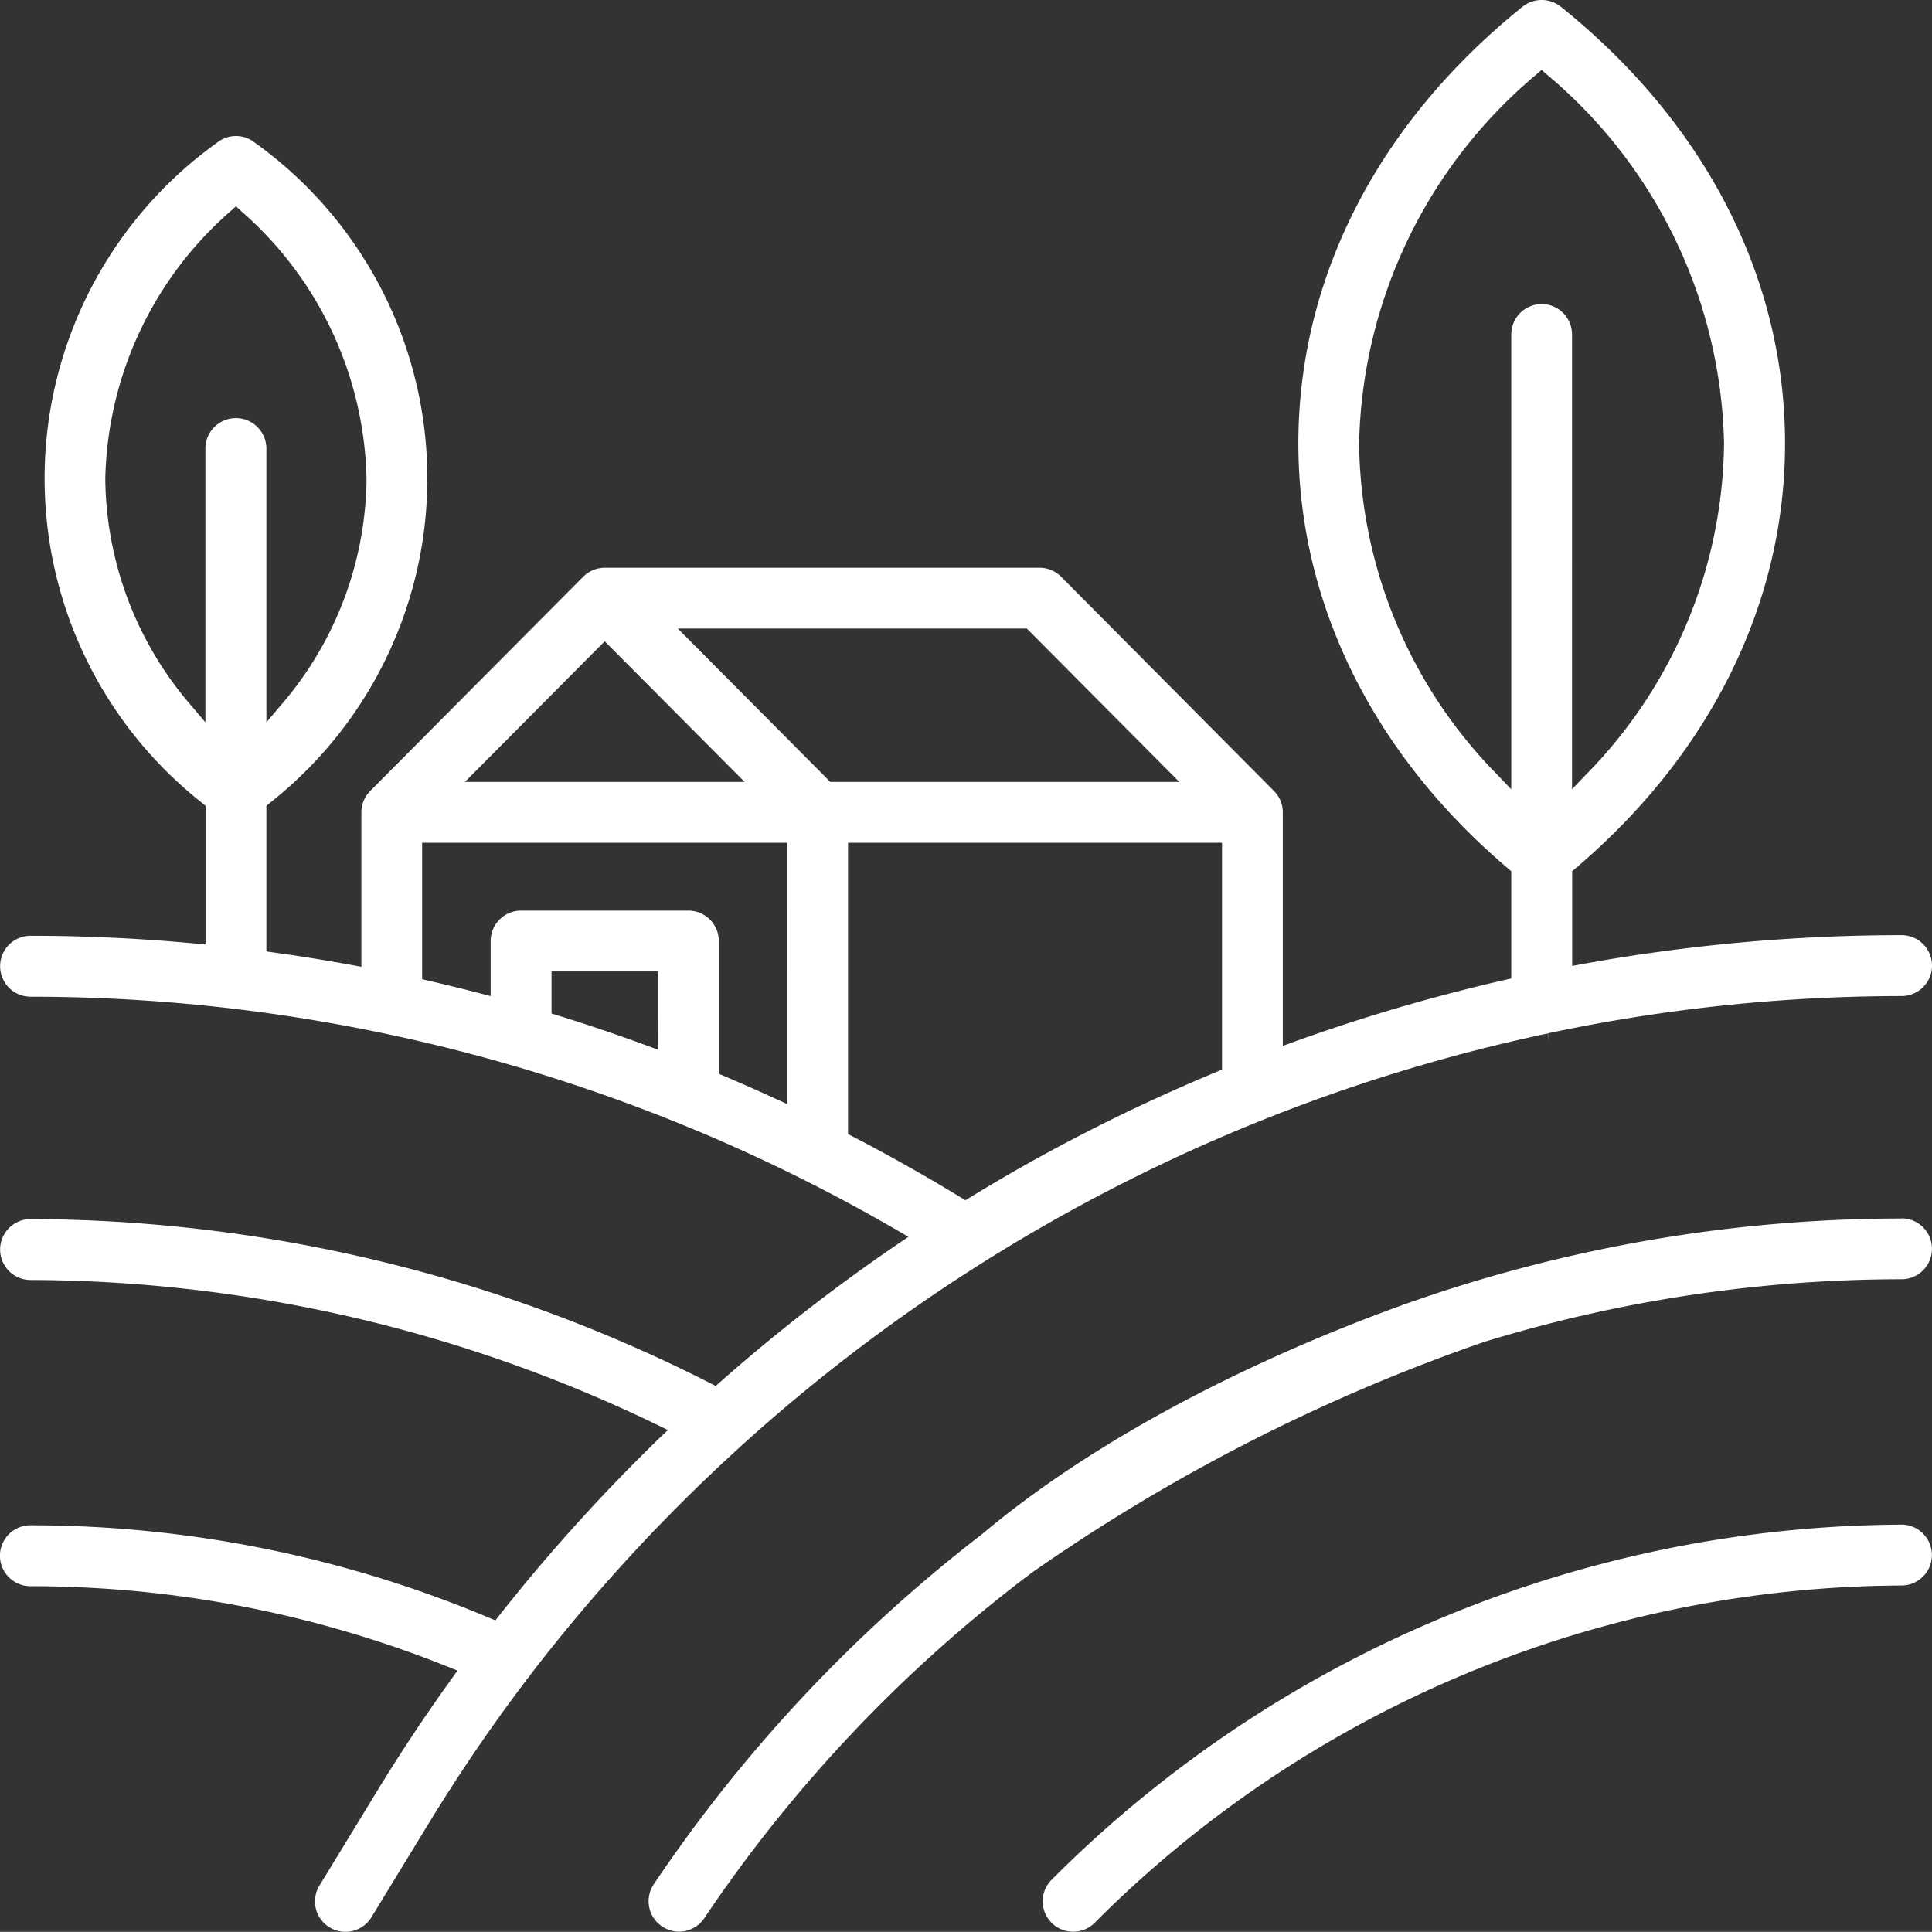
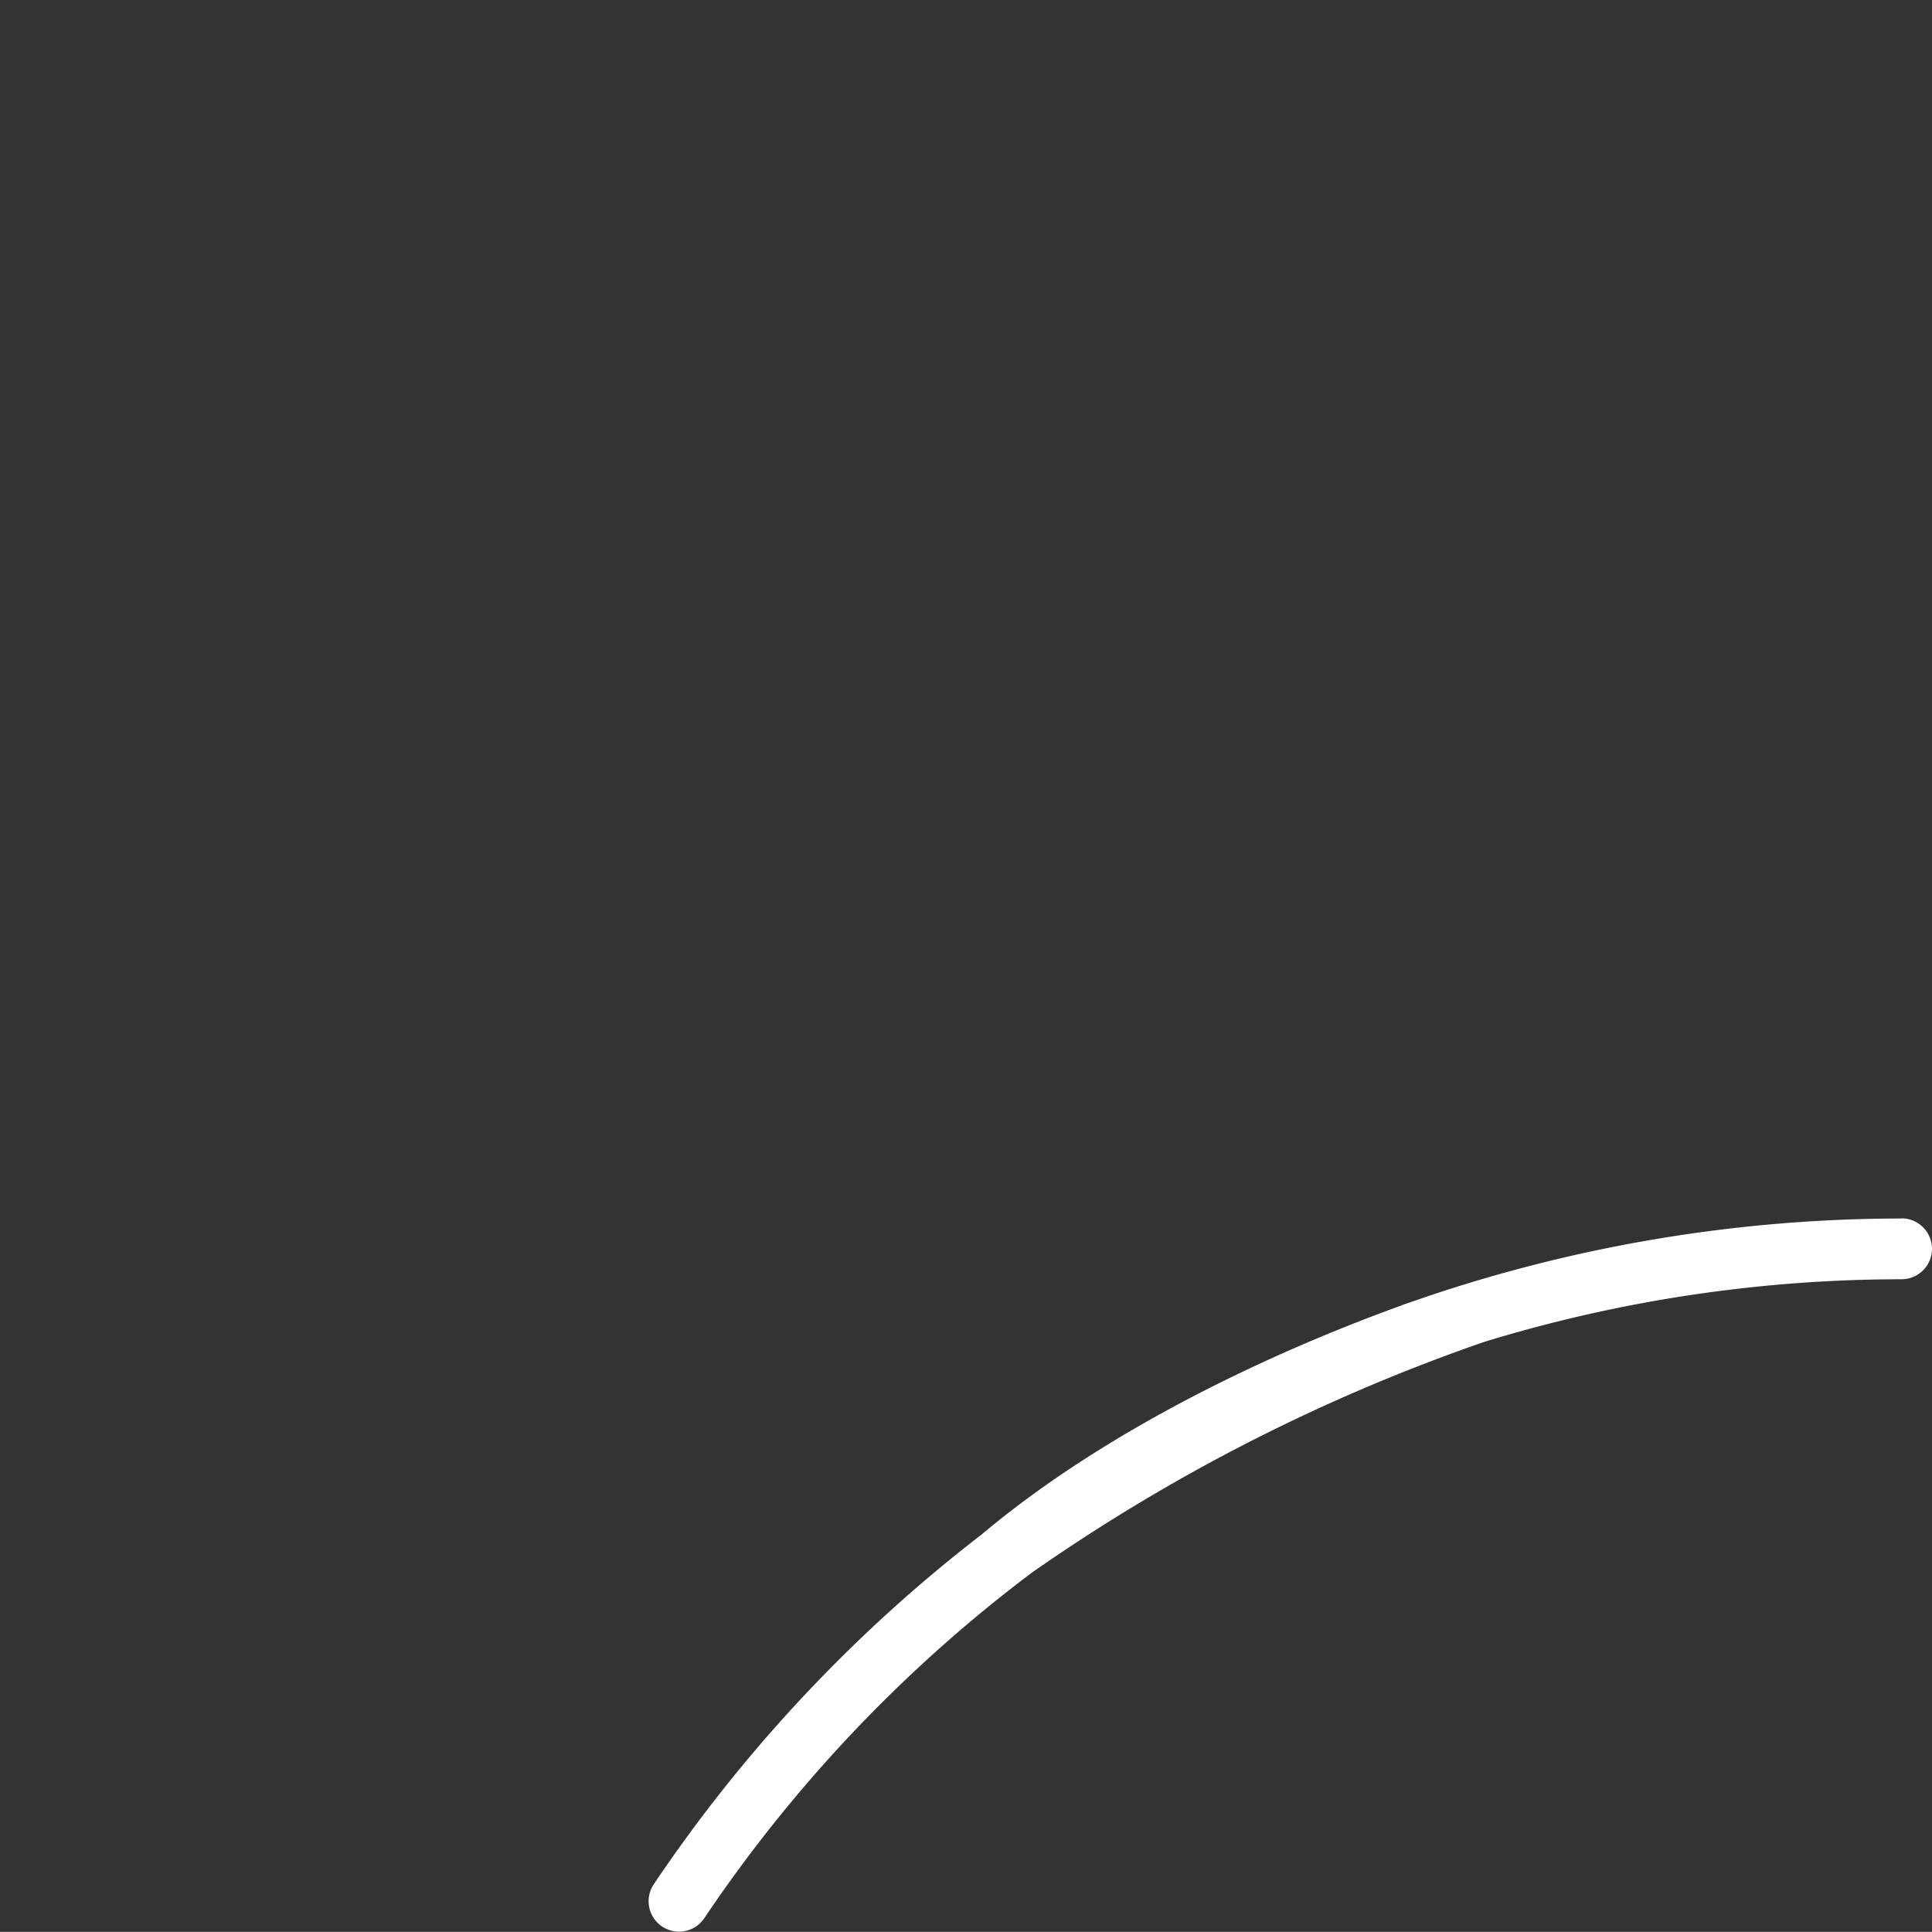
<svg xmlns="http://www.w3.org/2000/svg" width="72.962" height="72.957" viewBox="0 0 72.962 72.957">
  <rect x="0" y="0" width="72.962" height="72.957" fill="#333333" stroke="none" />
  <defs>
    <style>.a{fill:#fff;}</style>
  </defs>
  <g transform="translate(-923.554 -473.49)">
-     <path class="a" d="M995.366,531.068a45.606,45.606,0,0,0-32.1,13.414,1.149,1.149,0,0,0,1.63,1.621,43.294,43.294,0,0,1,30.466-12.737,1.15,1.15,0,0,0,0-2.3Z" />
    <path class="a" d="M995.366,519.507a56.168,56.168,0,0,0-16.86,2.6l-.241.076h0c-.254.081-.7.226-1.3.436l-.165.056-.228.078c-.028.01-.054.022-.081.033l-.018.007c-3.622,1.308-10.489,4.164-15.792,8.6l-.057.048a56.35,56.35,0,0,0-12.38,13.208,1.149,1.149,0,1,0,1.908,1.281,54.031,54.031,0,0,1,12.369-13.048,69.356,69.356,0,0,1,17.089-8.717,53.861,53.861,0,0,1,15.755-2.364,1.15,1.15,0,0,0,0-2.3Z" />
-     <path class="a" d="M982.01,512.513a64.466,64.466,0,0,1,13.356-1.407,1.15,1.15,0,0,0,0-2.3,67.545,67.545,0,0,0-12.1,1.1l-.339.062v-3.576l.1-.086c5.12-4.334,7.939-10.039,7.939-16.065,0-6.251-3.008-12.113-8.47-16.5a1.157,1.157,0,0,0-1.44,0c-5.462,4.392-8.469,10.253-8.469,16.5,0,6.026,2.819,11.731,7.939,16.065l.1.086v4.05l-.224.051a67.992,67.992,0,0,0-8.018,2.356l-.385.139V504.17a1.141,1.141,0,0,0-.334-.81l-8.038-8.09a1.148,1.148,0,0,0-.815-.339h-16.42a1.157,1.157,0,0,0-.814.339l-8.043,8.091a1.149,1.149,0,0,0-.334.81V510l-.339-.062c-1-.184-2.014-.346-3-.481l-.248-.034v-5.5l.1-.086a15.6,15.6,0,0,0-.529-24.955,1.144,1.144,0,0,0-1.44,0,15.6,15.6,0,0,0-.529,24.954l.1.086v5.237L931,509.13c-2.1-.2-4.215-.3-6.292-.3a1.15,1.15,0,1,0,0,2.3,65.2,65.2,0,0,1,32.758,8.84l.394.229-.377.256a67.834,67.834,0,0,0-6.755,5.247l-.146.129-.174-.089a56.925,56.925,0,0,0-25.7-6.213,1.15,1.15,0,1,0,0,2.3,54.652,54.652,0,0,1,23.7,5.487l.37.179-.3.286a67.944,67.944,0,0,0-6.082,6.732l-.135.171-.2-.084a44.669,44.669,0,0,0-17.359-3.508,1.15,1.15,0,0,0,0,2.3,42.357,42.357,0,0,1,15.788,3.052l.341.136-.214.3c-1,1.387-1.944,2.811-2.81,4.231l-2.188,3.586a1.149,1.149,0,1,0,1.961,1.2h0l2.188-3.585a64.634,64.634,0,0,1,3.7-5.421l.015-.019a.993.993,0,0,0,.112-.146l.015-.022A65.565,65.565,0,0,1,982,512.519h0l.056.282h0Zm-49.55-23.232a1.151,1.151,0,0,0-1.149,1.149v10.34l-.507-.6a13.276,13.276,0,0,1-3.274-8.593,13.8,13.8,0,0,1,4.736-10.117l.2-.179.194.179a13.788,13.788,0,0,1,4.736,10.119,13.264,13.264,0,0,1-3.275,8.591l-.507.6V490.43A1.15,1.15,0,0,0,932.46,489.281Zm13.931,8.427,5.285,5.312H941.111ZM948.4,513.13l-.386-.142c-1.138-.419-2.293-.81-3.432-1.161l-.2-.062v-1.588h4.021Zm4.883,2.056-.407-.187c-.679-.312-1.352-.609-2-.883l-.176-.074v-5.014a1.15,1.15,0,0,0-1.149-1.149h-6.319a1.151,1.151,0,0,0-1.149,1.149v2.079l-.36-.094c-.687-.179-1.361-.344-2-.49l-.227-.053v-5.152h13.787Zm-4.131-17.959h13.181l5.758,5.792h-13.18Zm20.552,16.658-.177.073a67.749,67.749,0,0,0-7.164,3.476c-.713.4-1.433.823-2.2,1.292l-.15.091-.15-.091c-1.349-.824-2.738-1.607-4.128-2.328l-.155-.08v-11h14.124Zm12.186-28.907a1.221,1.221,0,0,0-.226,0,1.15,1.15,0,0,0-1.031,1.03c0,.038-.006.076-.006.113V503.3l-.5-.525a18.1,18.1,0,0,1-5.246-12.534,18.687,18.687,0,0,1,6.7-13.944l.191-.169.191.169a18.68,18.68,0,0,1,6.7,13.944,18.094,18.094,0,0,1-5.241,12.53l-.5.525V486.121a1.093,1.093,0,0,0-.006-.113,1.15,1.15,0,0,0-1.025-1.03Z" />
  </g>
</svg>